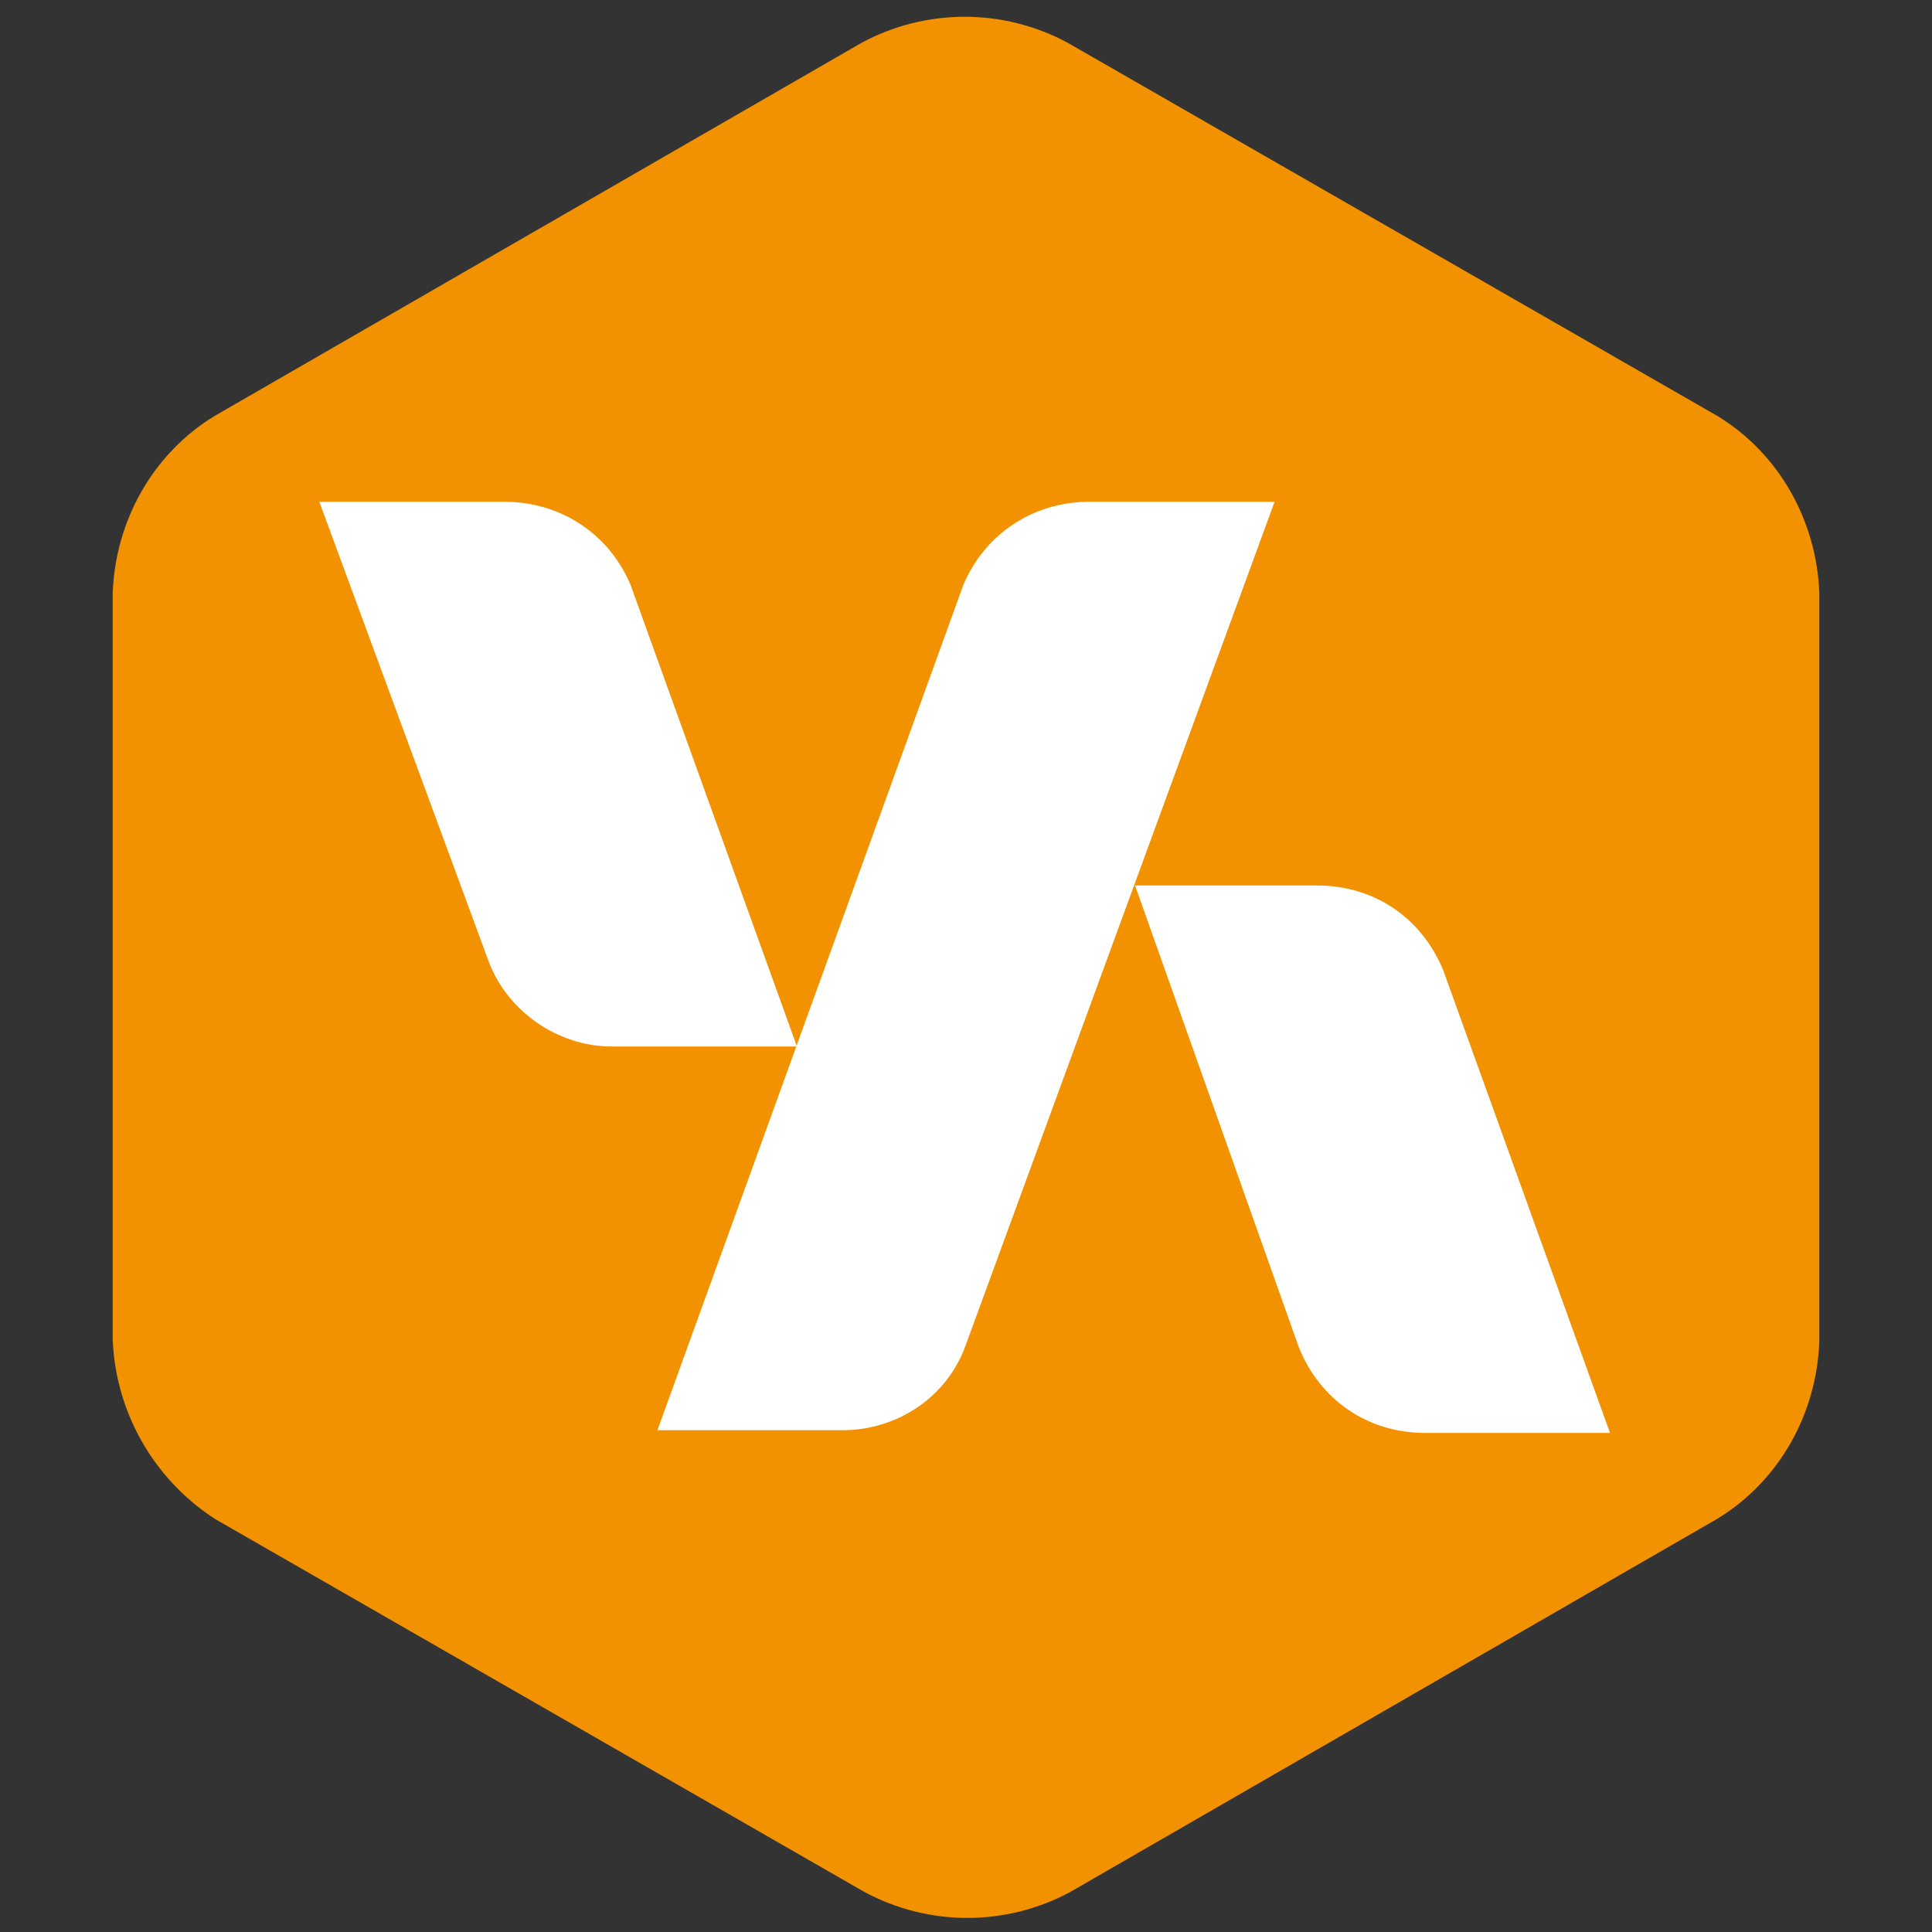
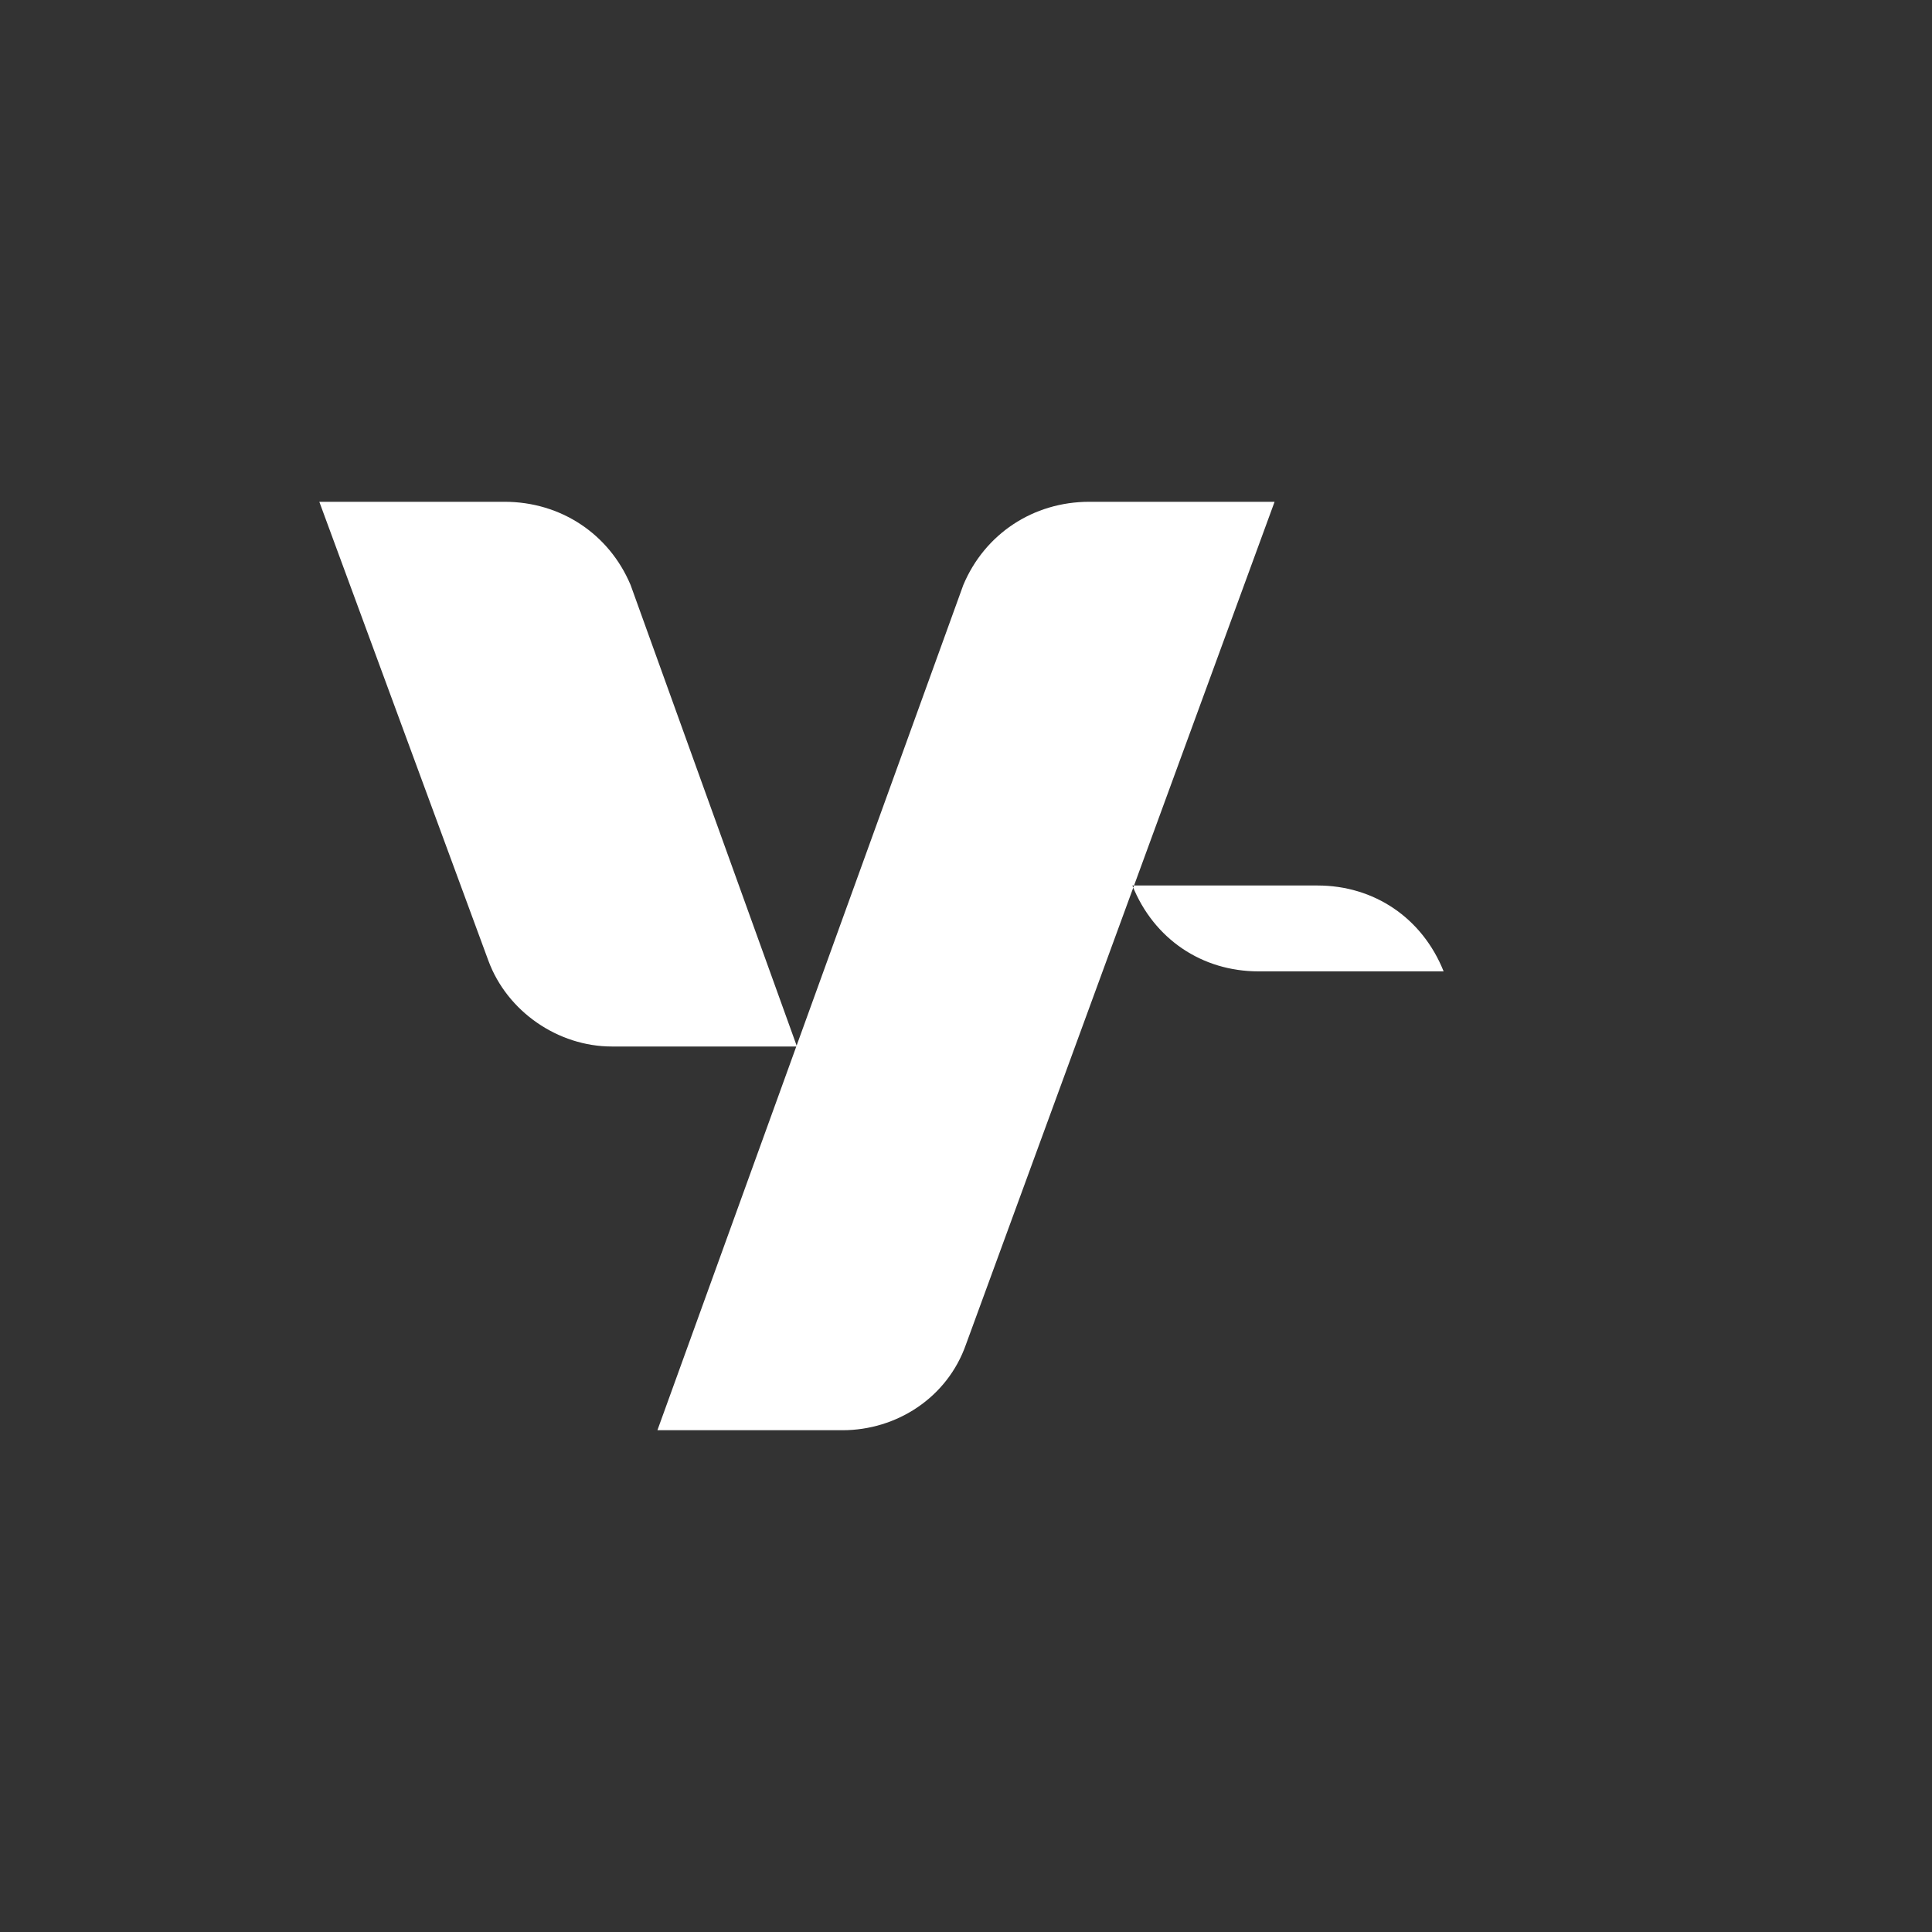
<svg xmlns="http://www.w3.org/2000/svg" version="1.1" id="Layer_1" x="0" y="0" viewBox="0 0 72 72" xml:space="preserve">
  <rect x="0" y="0" width="72" height="72" fill="#333333" stroke="none" />
  <style>.st1{fill:#fff}</style>
-   <path d="M64 56.6c2.3-1.4 3.7-3.9 3.8-6.6V22.1c-.1-2.7-1.5-5.2-3.8-6.6L39.8 1.6c-2.4-1.3-5.3-1.3-7.7 0L8 15.5c-2.3 1.4-3.7 3.9-3.8 6.6v27.8c.1 2.7 1.5 5.2 3.8 6.7l24.2 13.9c2.4 1.3 5.3 1.3 7.7 0L64 56.6z" fill="#f39200" />
-   <path class="st1" d="M47.5 18.7h-6.9c-2.1 0-3.9 1.2-4.7 3.1L24.5 53.3h6.9c2 0 3.9-1.2 4.6-3.2l11.5-31.4zM42.3 33h6.8c2.1 0 3.9 1.2 4.7 3.2L60 53.4h-6.9c-2.1 0-3.9-1.2-4.7-3.2L42.3 33z" />
+   <path class="st1" d="M47.5 18.7h-6.9c-2.1 0-3.9 1.2-4.7 3.1L24.5 53.3h6.9c2 0 3.9-1.2 4.6-3.2l11.5-31.4zM42.3 33h6.8c2.1 0 3.9 1.2 4.7 3.2h-6.9c-2.1 0-3.9-1.2-4.7-3.2L42.3 33z" />
  <path class="st1" d="M11.9 18.7h6.9c2.1 0 3.9 1.2 4.7 3.1L29.7 39h-6.9c-2 0-3.9-1.3-4.6-3.2l-6.3-17.1z" />
</svg>